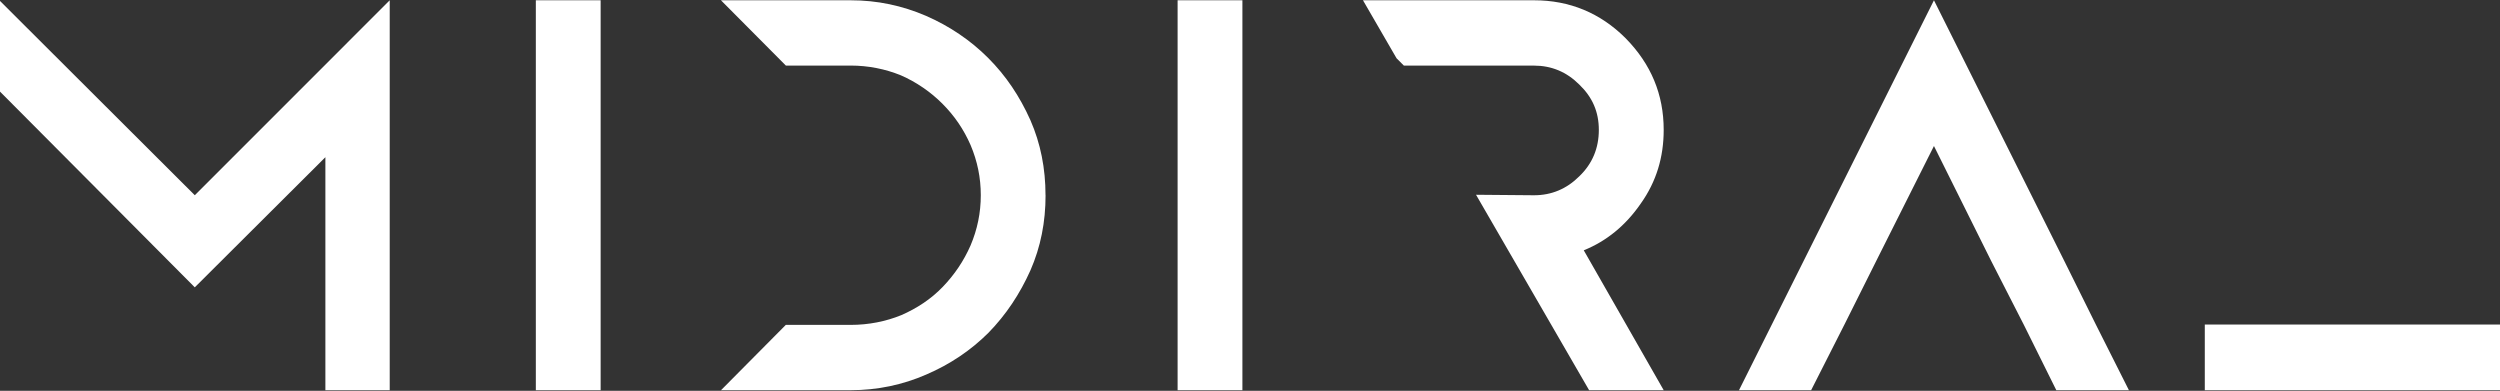
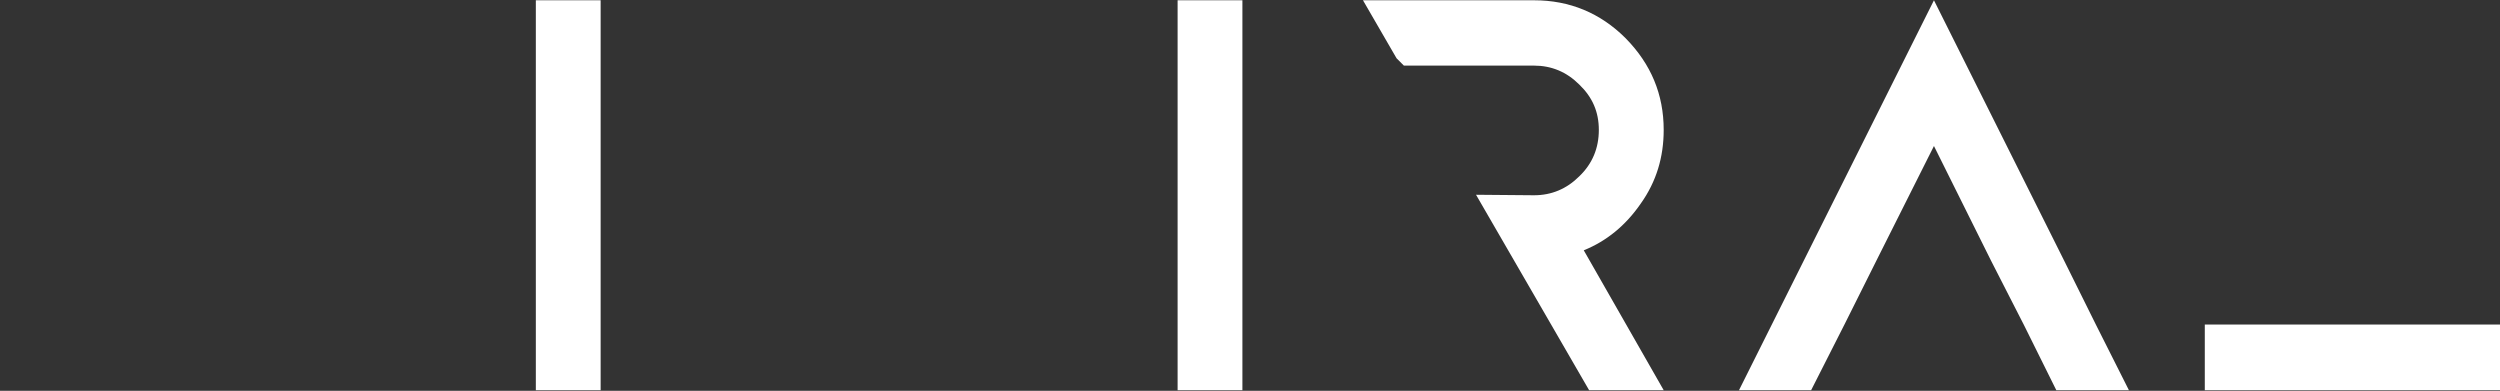
<svg xmlns="http://www.w3.org/2000/svg" id="Layer_1" data-name="Layer 1" version="1.1" viewBox="0 0 902 141">
  <rect x="0" y="0" width="902" height="141" fill="#333333" stroke="none" />
  <defs>
    <style>
      .cls-1 {
        fill: #fff;
        stroke-width: 0px;
      }
    </style>
  </defs>
  <g>
-     <polygon class="cls-1" points="-.24 .1 70.28 70.44 140.61 .1 140.61 140.78 117.4 140.78 117.4 56.72 70.28 103.67 -.24 32.81 -.24 .1" />
    <rect class="cls-1" x="193.33" y=".1" width="23.38" height="140.68" />
-     <path class="cls-1" d="M377.24,70.44c0,9.67-1.76,18.64-5.45,27.08-3.87,8.62-8.79,16-15.12,22.51-6.33,6.33-13.89,11.43-22.51,15.12-8.44,3.69-17.58,5.63-27.25,5.63h-46.77l23.38-23.56h23.39c6.5,0,12.66-1.23,18.29-3.52,5.63-2.46,10.72-5.8,14.95-10.2,4.22-4.39,7.56-9.32,10.03-14.95,2.46-5.8,3.69-11.78,3.69-18.11s-1.23-12.31-3.69-18.11c-2.46-5.63-5.8-10.55-10.2-14.95-4.22-4.22-9.32-7.74-14.94-10.2-5.63-2.29-11.78-3.52-18.11-3.52h-23.39L260.12.1h46.77c9.67,0,18.64,1.93,27.25,5.63,8.44,3.69,16,8.79,22.33,15.12,6.51,6.5,11.43,13.89,15.3,22.51,3.69,8.44,5.45,17.41,5.45,27.08Z" />
    <rect class="cls-1" x="424.88" y=".1" width="23.38" height="140.68" />
    <path class="cls-1" d="M571.42,90.31l28.84,50.47h-26.91l-40.8-70.51,20.92.18c6.33,0,11.78-2.29,16.36-6.86,4.75-4.57,7.03-10.2,7.03-16.71s-2.29-11.78-7.03-16.35c-4.57-4.57-10.02-6.86-16.36-6.86h-46.95l-2.64-2.64L491.76.1h61.72c12.84,0,23.92,4.57,33.06,13.71,9.15,9.32,13.72,20.23,13.72,33.06,0,9.85-2.64,18.64-8.26,26.56-5.45,7.91-12.31,13.54-20.57,16.88Z" />
    <polygon class="cls-1" points="756.33 117.39 744.72 94 697.77 .1 627.43 140.78 653.46 140.78 665.41 117.22 677.02 94 697.77 52.68 718.34 94 730.3 117.39 741.91 140.78 768.11 140.78 756.33 117.39" />
  </g>
  <rect class="cls-1" x="795.49" y="117.09" width="106.51" height="23.69" />
</svg>